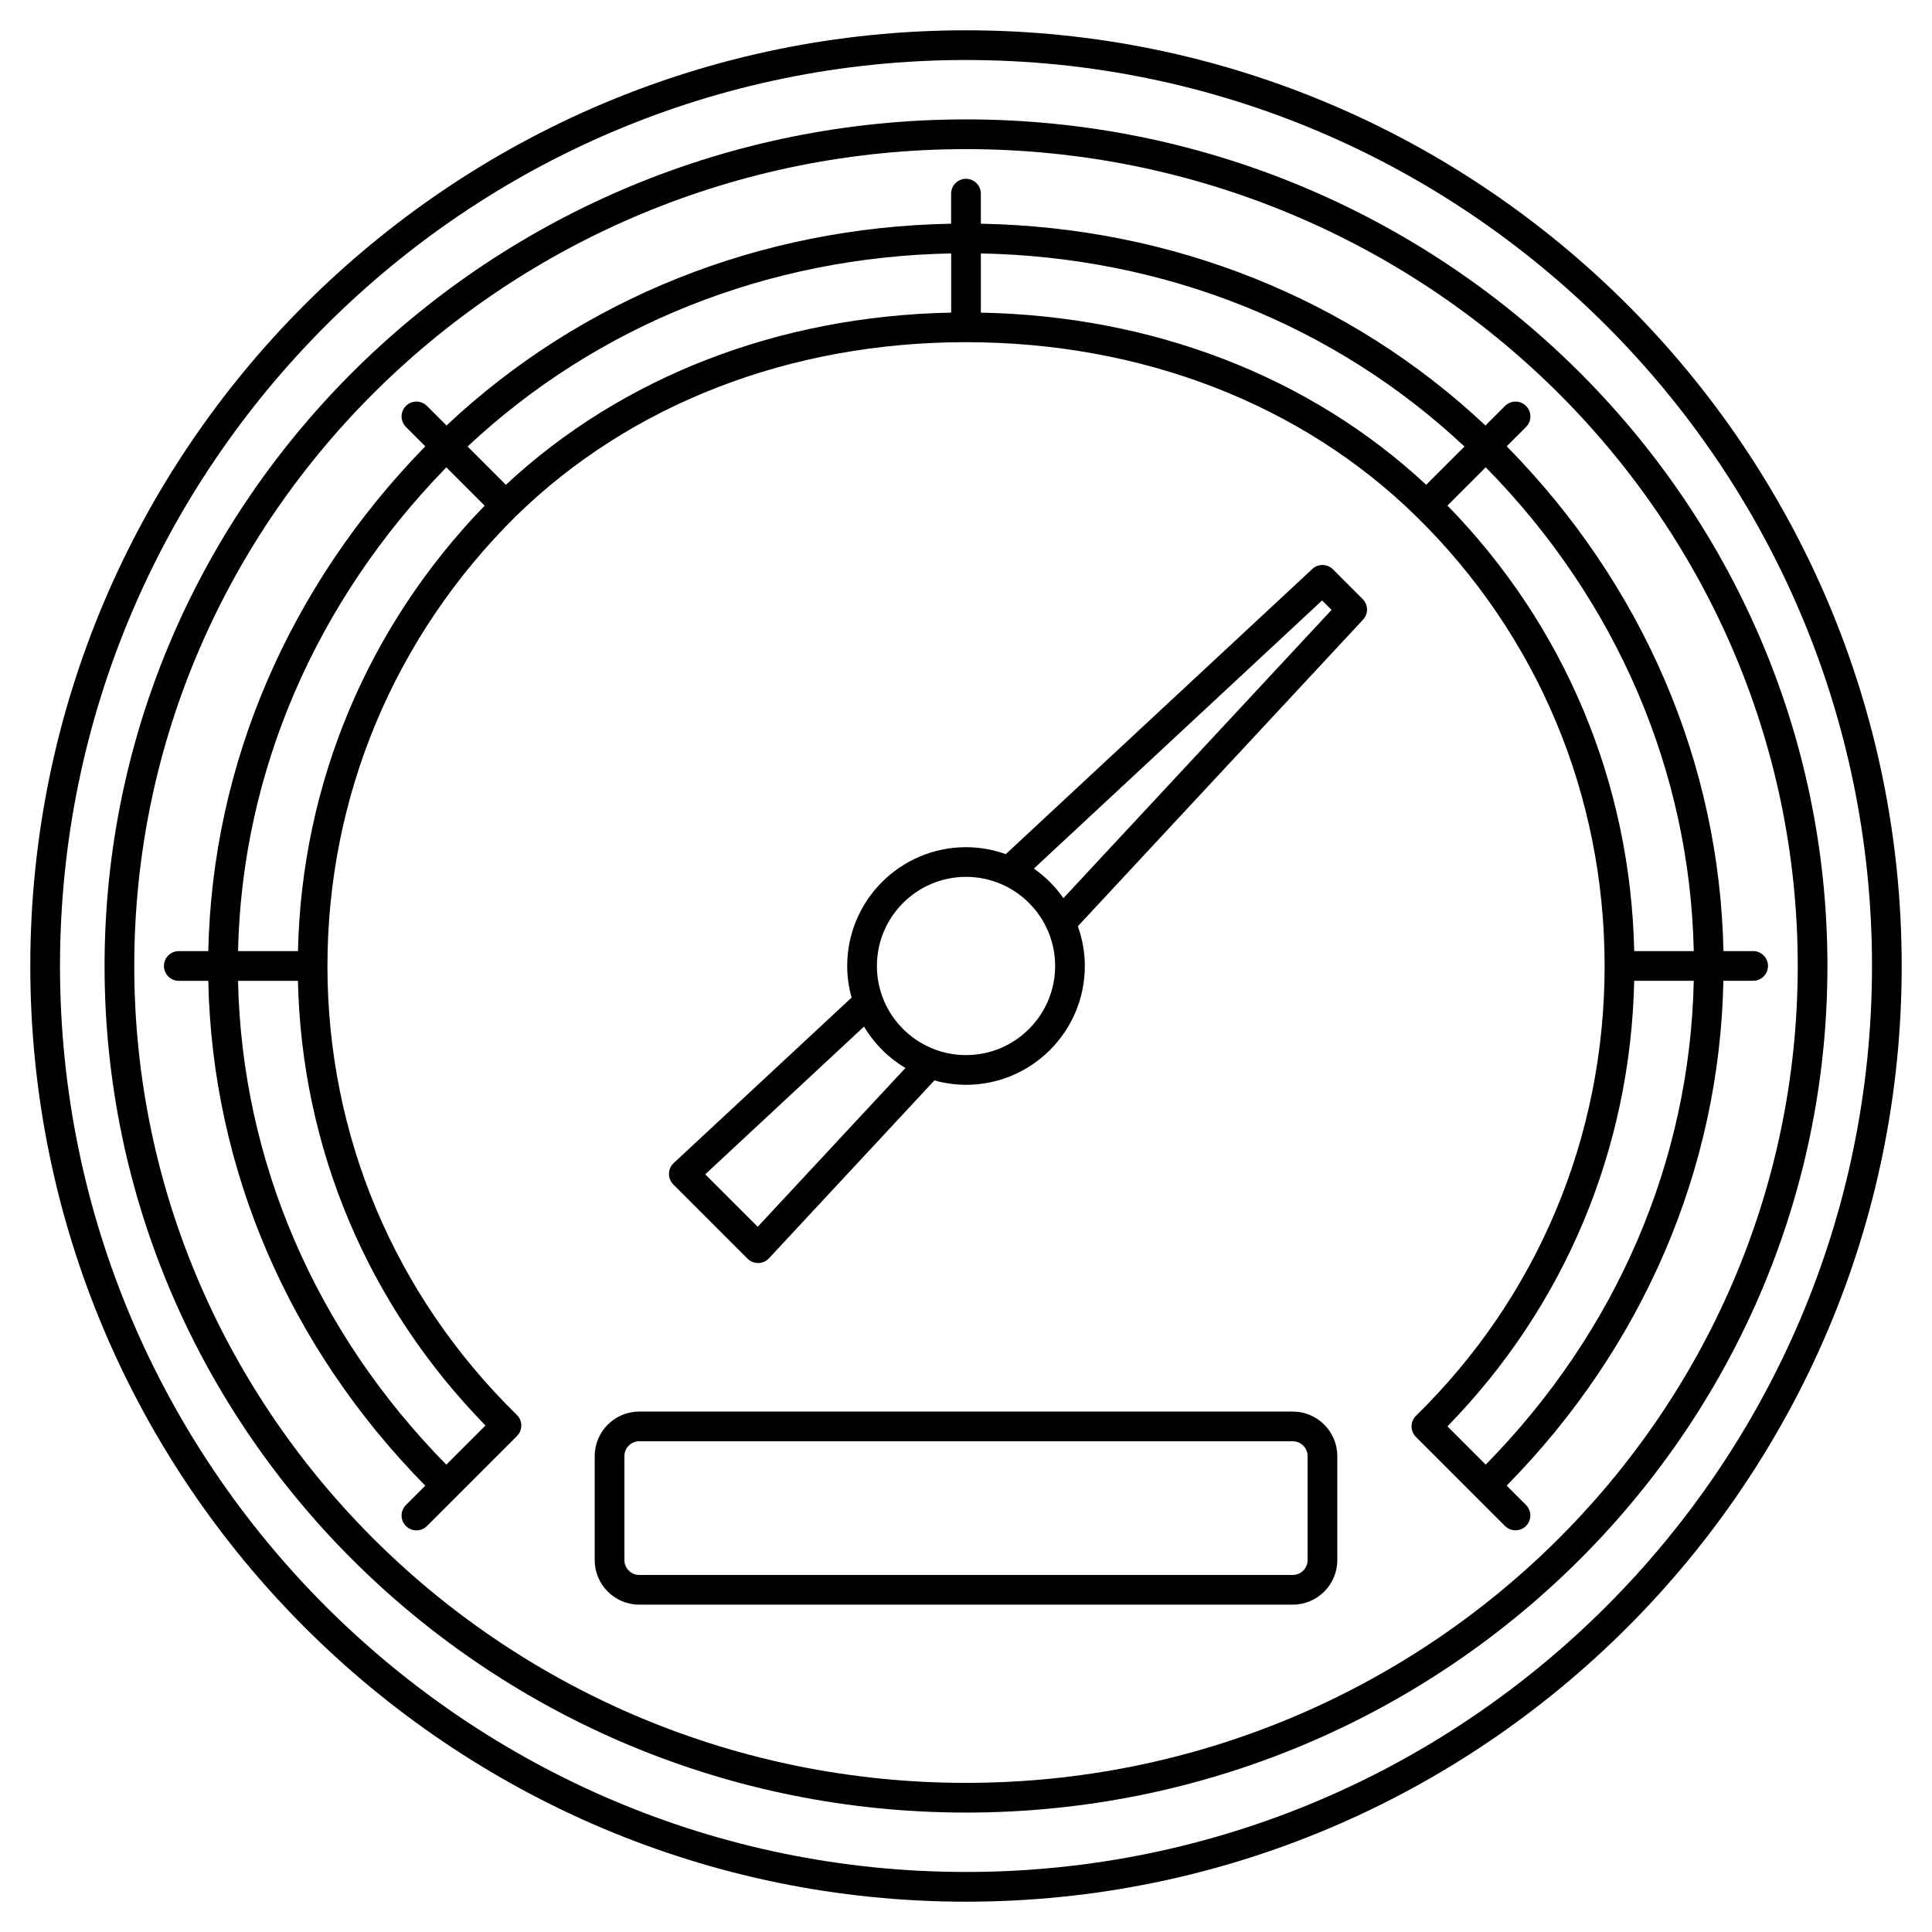
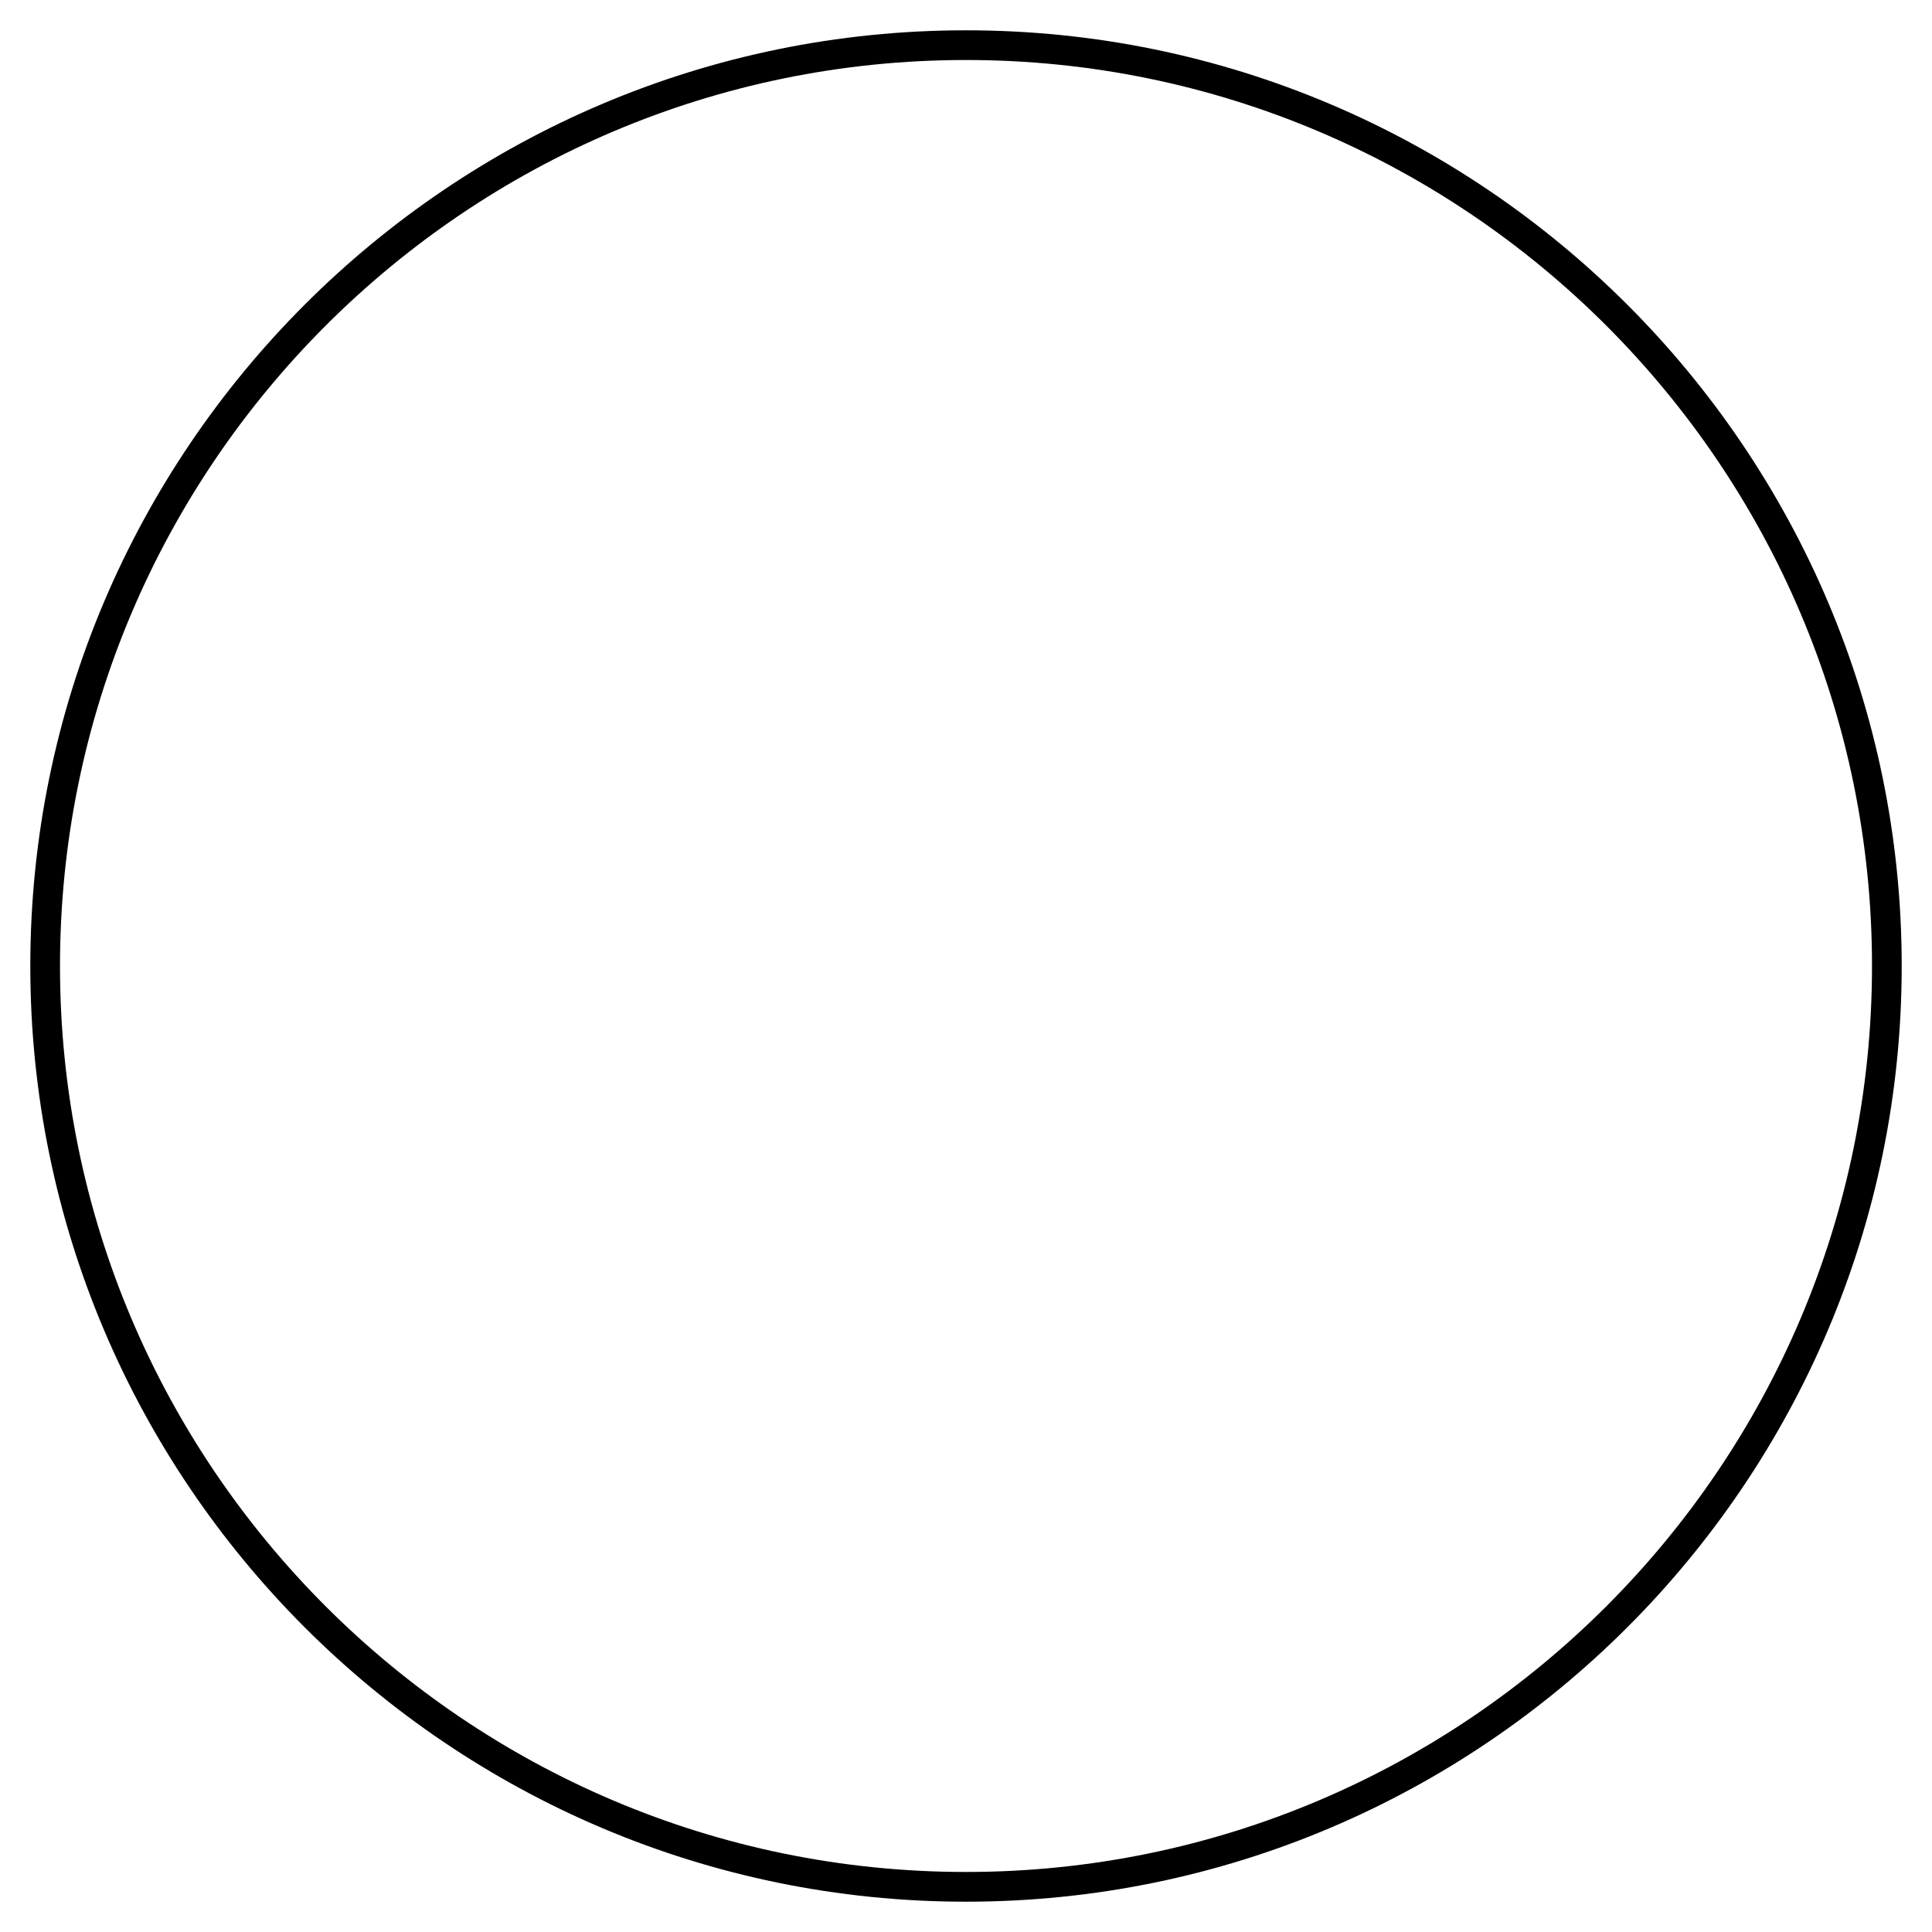
<svg xmlns="http://www.w3.org/2000/svg" fill="#000000" width="800px" height="800px" version="1.1" viewBox="144 144 512 512">
  <g>
    <path d="m400 152.03c-136.73 0-247.97 111.24-247.97 247.97s111.24 247.97 247.97 247.97 247.97-111.24 247.97-247.97-111.24-247.97-247.97-247.97zm0 488.06c-132.39 0-240.1-107.7-240.1-240.09 0-132.39 107.7-240.1 240.1-240.1 132.39 0 240.1 107.7 240.1 240.1-0.004 132.39-107.71 240.09-240.1 240.09z" />
-     <path d="m400 175.64c-125.88 0-228.29 100.64-228.29 224.36 0 123.71 102.41 224.35 228.29 224.35s228.29-100.64 228.29-224.35c0-123.71-102.41-224.36-228.29-224.36zm0 440.84c-121.54 0-220.42-97.113-220.42-216.48s98.875-216.48 220.42-216.48c121.54 0 220.42 97.113 220.42 216.48-0.004 119.37-98.879 216.48-220.42 216.48z" />
-     <path d="m486.59 518.08h-173.18c-6.512 0-11.809 5.297-11.809 11.809v27.551c0 6.512 5.297 11.809 11.809 11.809h173.18c6.512 0 11.809-5.297 11.809-11.809v-27.551c0-6.512-5.297-11.809-11.809-11.809zm3.938 39.359c0 2.172-1.762 3.938-3.938 3.938h-173.18c-2.172 0-3.938-1.762-3.938-3.938v-27.551c0-2.172 1.762-3.938 3.938-3.938h173.18c2.172 0 3.938 1.762 3.938 3.938z" />
-     <path d="m497.25 294.88c-1.504-1.5-3.922-1.539-5.465-0.098l-81.246 75.578c-3.301-1.176-6.836-1.848-10.535-1.848-17.363 0-31.488 14.125-31.488 31.488 0 2.902 0.426 5.699 1.164 8.371l-47.141 43.852c-0.785 0.73-1.234 1.742-1.254 2.809s0.398 2.102 1.152 2.859l19.68 19.68c0.734 0.734 1.738 1.148 2.781 1.148h0.074c1.066-0.02 2.078-0.473 2.809-1.254l43.852-47.141c2.672 0.738 5.469 1.164 8.371 1.164 17.363 0 31.488-14.125 31.488-31.488 0-3.699-0.672-7.234-1.852-10.531l75.582-81.25c1.441-1.551 1.398-3.969-0.098-5.465zm-152.45 174.23-13.906-13.906 42.078-39.148c2.688 4.512 6.465 8.281 10.973 10.973zm55.207-45.5c-13.023 0-23.617-10.594-23.617-23.617 0-13.023 10.594-23.617 23.617-23.617s23.617 10.594 23.617 23.617c-0.004 13.027-10.594 23.617-23.617 23.617zm25.812-41.594c-2.129-3.051-4.781-5.703-7.832-7.832l76.383-71.059 2.508 2.504z" />
-     <path d="m608.61 396.06h-7.879c-1.023-49.844-21.293-97.062-57.438-133.79l5.125-5.125c1.539-1.539 1.539-4.027 0-5.566-1.539-1.539-4.027-1.539-5.566 0l-5.188 5.188c-35.797-33.668-82.988-52.539-133.73-53.48v-7.965c0-2.172-1.758-3.938-3.938-3.938-2.176 0-3.938 1.762-3.938 3.938v7.961c-50.711 0.934-97.891 19.801-133.73 53.48l-5.188-5.188c-1.539-1.539-4.027-1.539-5.566 0s-1.539 4.027 0 5.566l5.137 5.137c-36.176 37.07-56.469 84.266-57.508 133.78h-7.816c-2.176 0-3.938 1.762-3.938 3.938 0 2.172 1.758 3.938 3.938 3.938h7.812c1.012 49.797 21.305 97.016 57.504 133.79l-5.125 5.125c-1.539 1.539-1.539 4.027 0 5.566 1.539 1.539 4.027 1.539 5.566 0l23.855-23.855c0.738-0.738 1.156-1.75 1.152-2.801-0.004-1.055-0.43-2.055-1.184-2.793-32.363-31.691-50.191-73.934-50.191-118.97 0.012-45.02 17.758-87.359 49.953-119.21 30.395-29.734 72.75-46.105 119.27-46.105 46.531 0.008 88.883 16.379 119.25 46.098l0.023 0.023c32.215 31.543 49.961 73.871 49.969 119.19 0 45.301-17.75 87.637-49.988 119.2-0.746 0.738-1.176 1.738-1.18 2.793-0.004 1.051 0.41 2.059 1.152 2.801l23.617 23.617c0.766 0.766 1.773 1.152 2.781 1.152 1.008 0 2.016-0.387 2.781-1.152 1.539-1.539 1.539-4.027 0-5.566l-5.125-5.129c36.164-36.758 56.434-83.973 57.441-133.79h7.879c2.176 0 3.938-1.762 3.938-3.938 0-2.172-1.758-3.934-3.938-3.934zm-335.95 125.71-10.379 10.379c-34.703-35.273-54.18-80.504-55.199-128.22h15.875c0.977 44.363 18.512 85.93 49.703 117.84zm-49.695-125.71h-15.879c1.031-47.402 20.512-92.641 55.207-128.21l10.148 10.148c-31.031 32.055-48.488 73.688-49.477 118.06zm55.094-123.58-10.145-10.145c34.336-32.191 79.547-50.246 128.16-51.176v15.688c-45.625 0.875-87.246 16.969-118.01 45.633zm125.88-45.629v-15.688c48.633 0.934 93.844 18.988 128.16 51.176l-10.141 10.141c-30.738-28.652-72.363-44.75-118.02-45.629zm123.65 51.129 10.145-10.145c34.656 35.238 54.109 80.48 55.133 128.22h-15.781c-0.977-44.633-18.438-86.285-49.496-118.08zm10.141 254.17-10.145-10.145c31.066-31.809 48.523-73.453 49.496-118.08h15.785c-1.008 47.719-20.465 92.957-55.137 128.22z" />
  </g>
</svg>